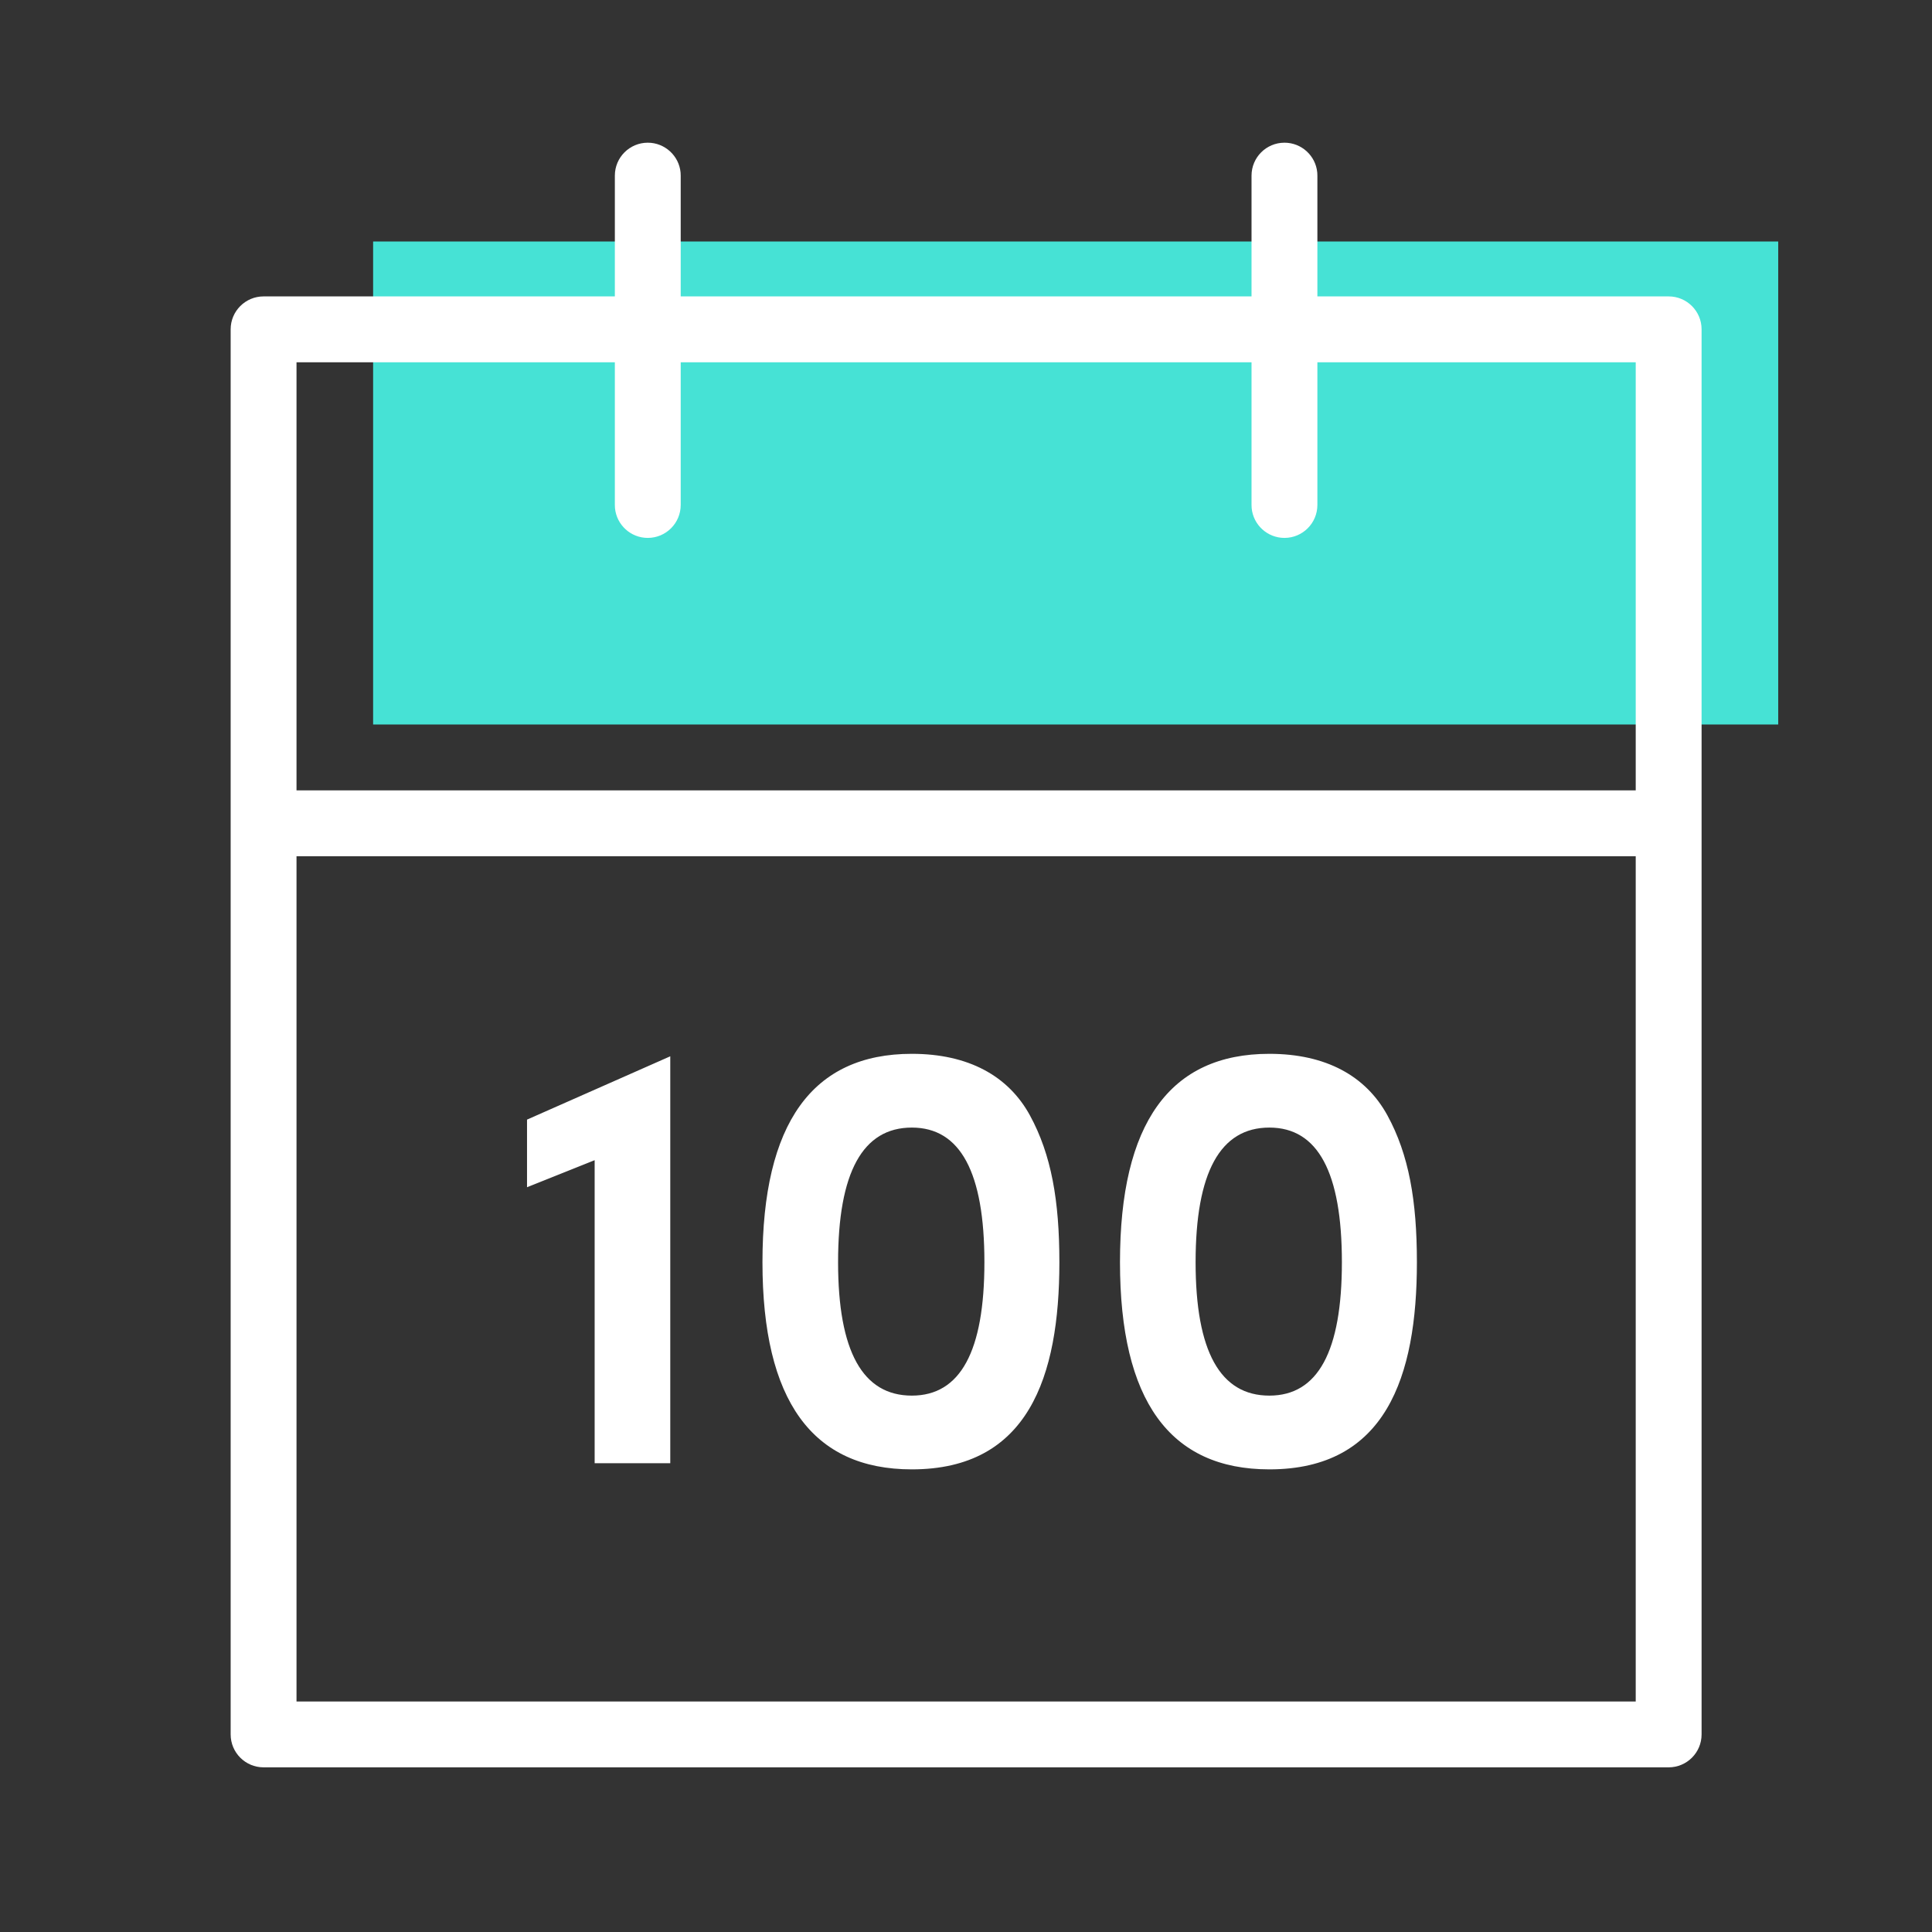
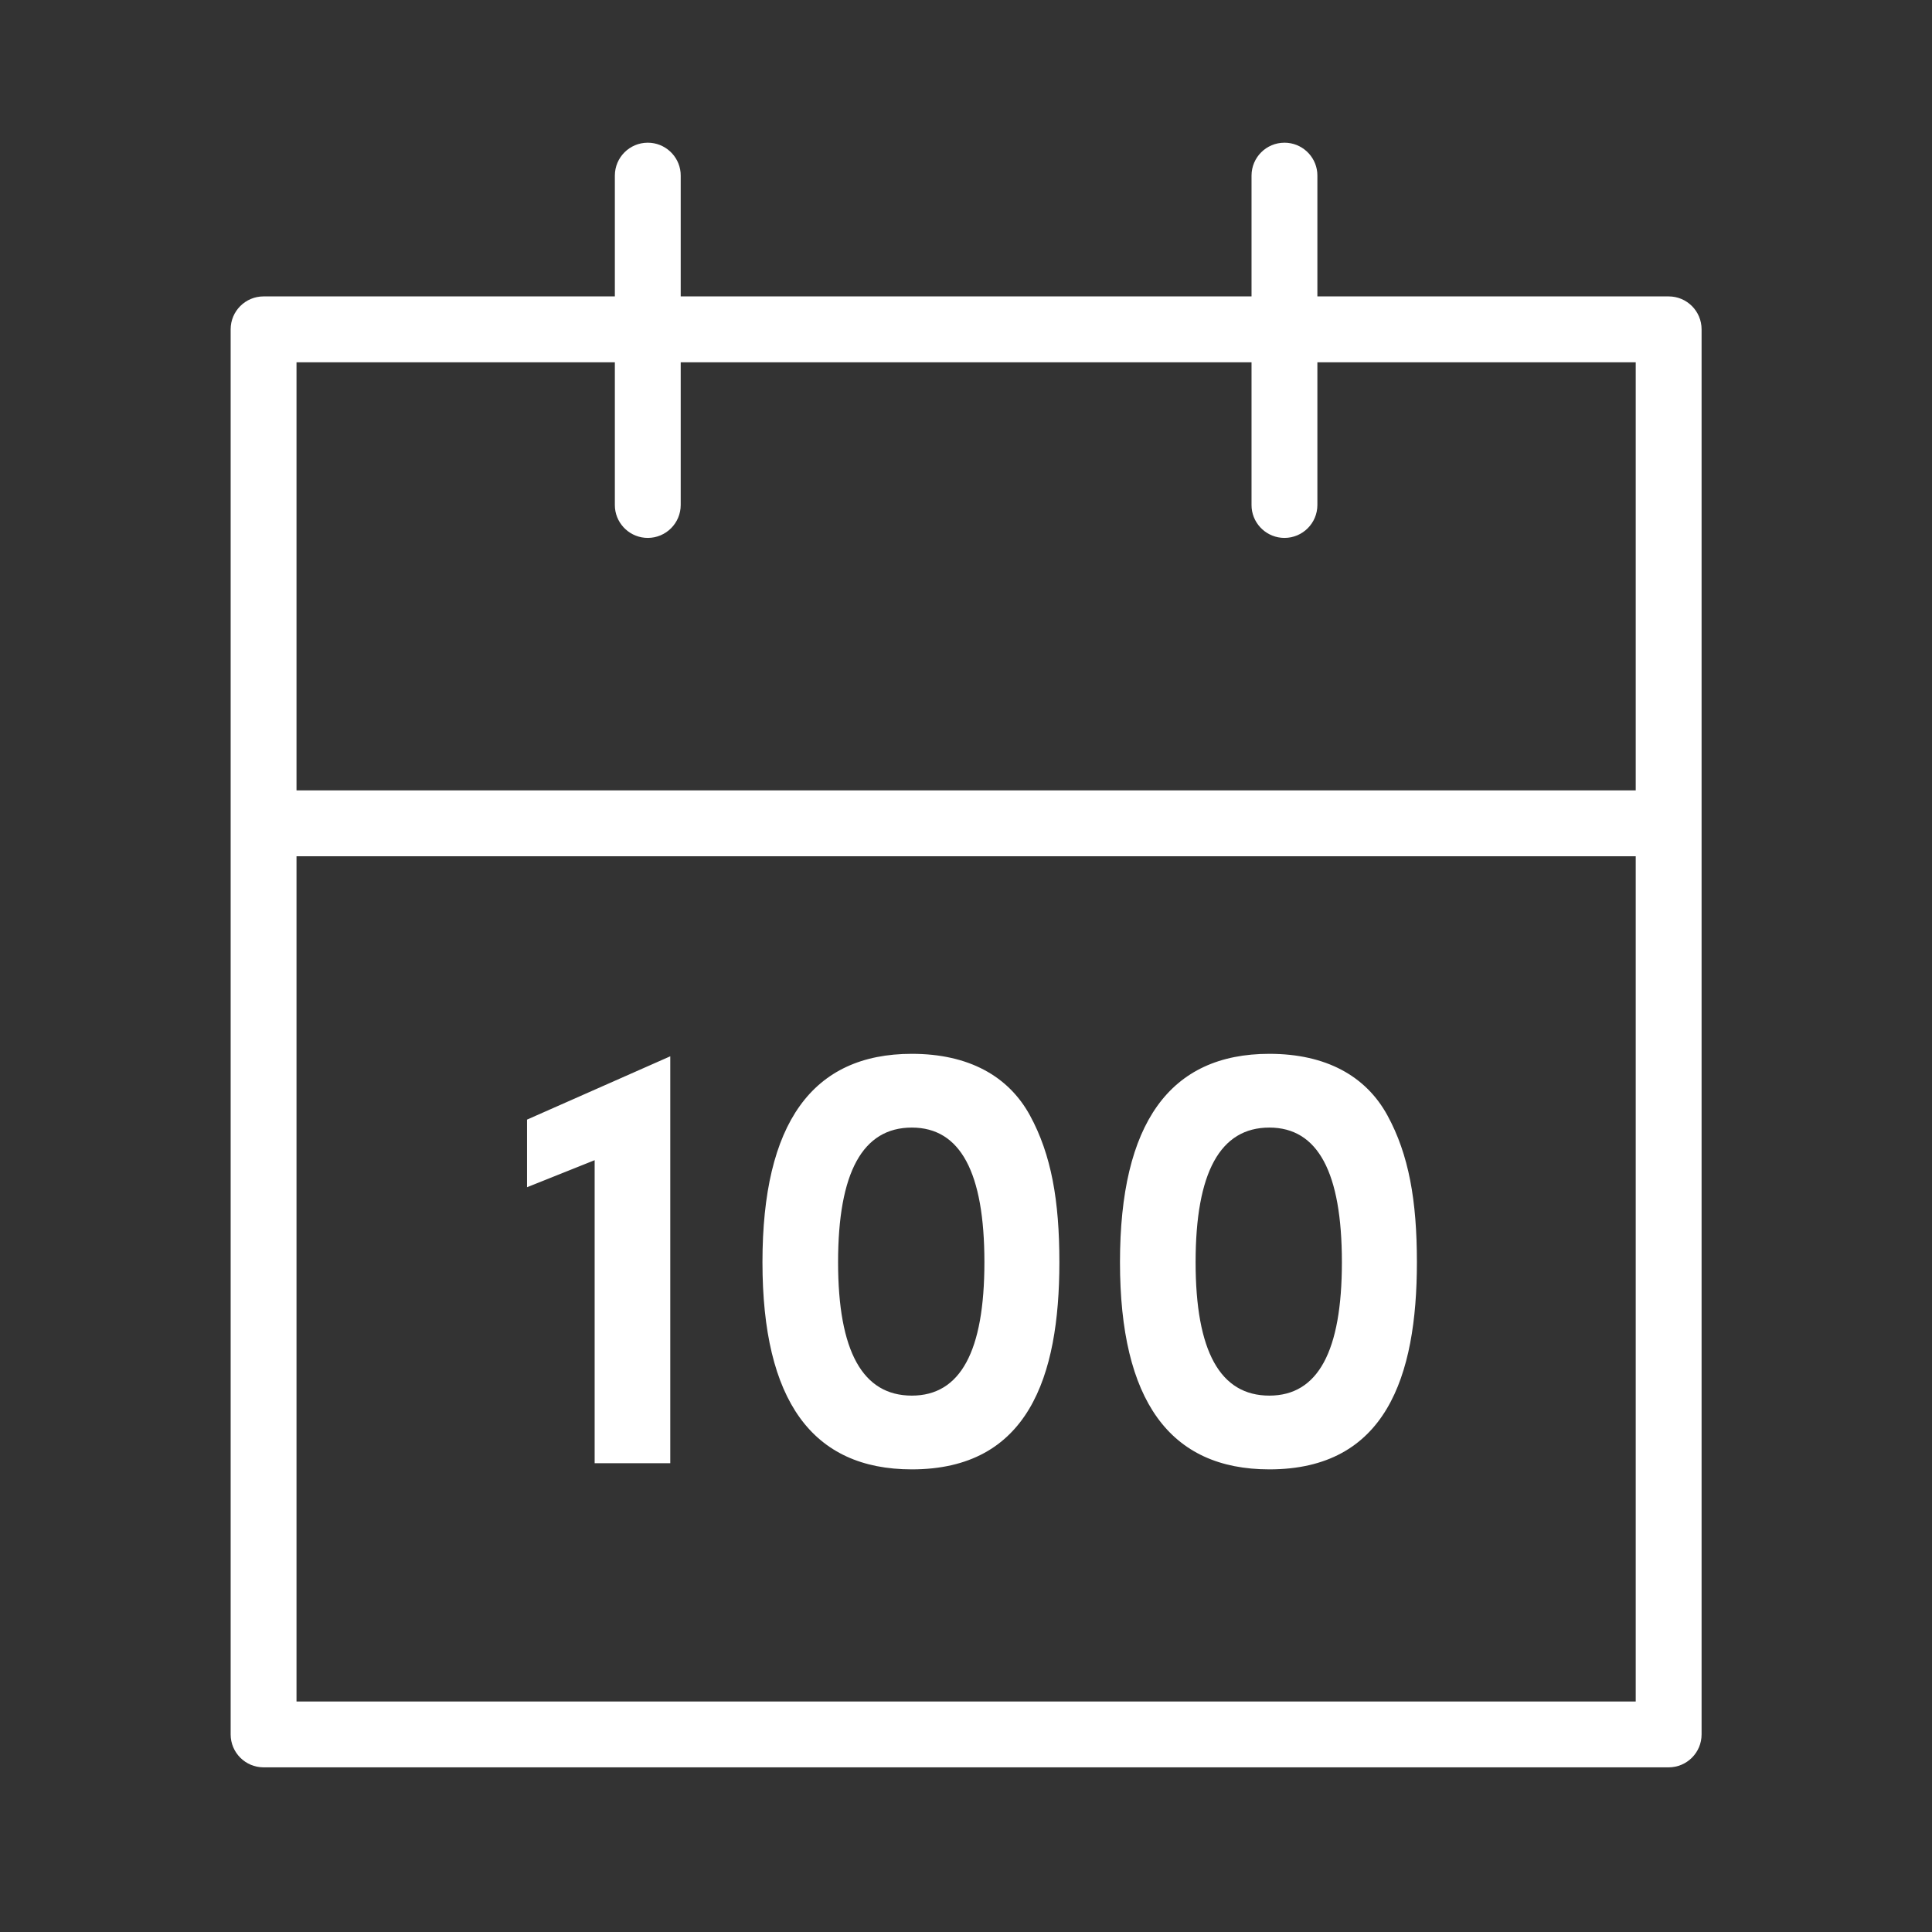
<svg xmlns="http://www.w3.org/2000/svg" width="57" height="57" viewBox="0 0 57 57" fill="none">
  <rect x="0" y="0" width="57" height="57" fill="#333333" stroke="none" />
-   <rect x="11.008" y="7.125" width="41.455" height="14.25" fill="#46E2D5" />
  <path fill-rule="evenodd" clip-rule="evenodd" d="M37.896 4.21C38.401 4.21 38.816 4.596 38.863 5.088L38.867 5.182V8.745H49.231C49.767 8.745 50.202 9.18 50.202 9.716V24.29V51.171C50.202 51.707 49.767 52.142 49.231 52.142H7.776C7.24 52.142 6.805 51.707 6.805 51.171V24.29V9.716C6.805 9.18 7.24 8.745 7.776 8.745H18.14V5.182C18.14 4.645 18.575 4.21 19.111 4.21C19.616 4.21 20.032 4.596 20.079 5.088L20.083 5.182V8.745H36.924V5.182C36.924 4.645 37.359 4.21 37.896 4.21ZM48.259 10.688V23.318H8.748V10.688H18.14V14.898L18.144 14.992C18.191 15.484 18.607 15.87 19.111 15.87C19.648 15.87 20.083 15.434 20.083 14.898V10.688H36.924V14.898L36.928 14.992C36.975 15.484 37.391 15.87 37.896 15.87C38.432 15.87 38.867 15.434 38.867 14.898V10.688H48.259ZM48.259 25.262H8.748V50.199H48.259V25.262ZM31.255 37.239C31.255 40.631 30.33 43.351 26.902 43.351C23.964 43.351 22.495 41.32 22.495 37.239C22.495 33.141 23.964 31.091 26.902 31.091C28.571 31.091 29.75 31.744 30.385 32.905C31.019 34.066 31.255 35.426 31.255 37.239ZM19.775 31.164V43.17H17.544V34.229L15.549 35.027V33.032L19.775 31.164ZM26.902 41.175C25.451 41.175 24.726 39.869 24.726 37.239C24.726 34.591 25.451 33.267 26.902 33.267C28.335 33.267 29.043 34.591 29.043 37.239C29.043 39.869 28.335 41.175 26.902 41.175ZM41.803 37.239C41.803 40.631 40.878 43.351 37.45 43.351C34.512 43.351 33.043 41.32 33.043 37.239C33.043 33.141 34.512 31.091 37.45 31.091C39.118 31.091 40.297 31.744 40.932 32.905C41.567 34.066 41.803 35.426 41.803 37.239ZM37.45 41.175C35.999 41.175 35.274 39.869 35.274 37.239C35.274 34.591 35.999 33.267 37.45 33.267C38.883 33.267 39.59 34.591 39.59 37.239C39.59 39.869 38.883 41.175 37.45 41.175Z" fill="white" />
</svg>